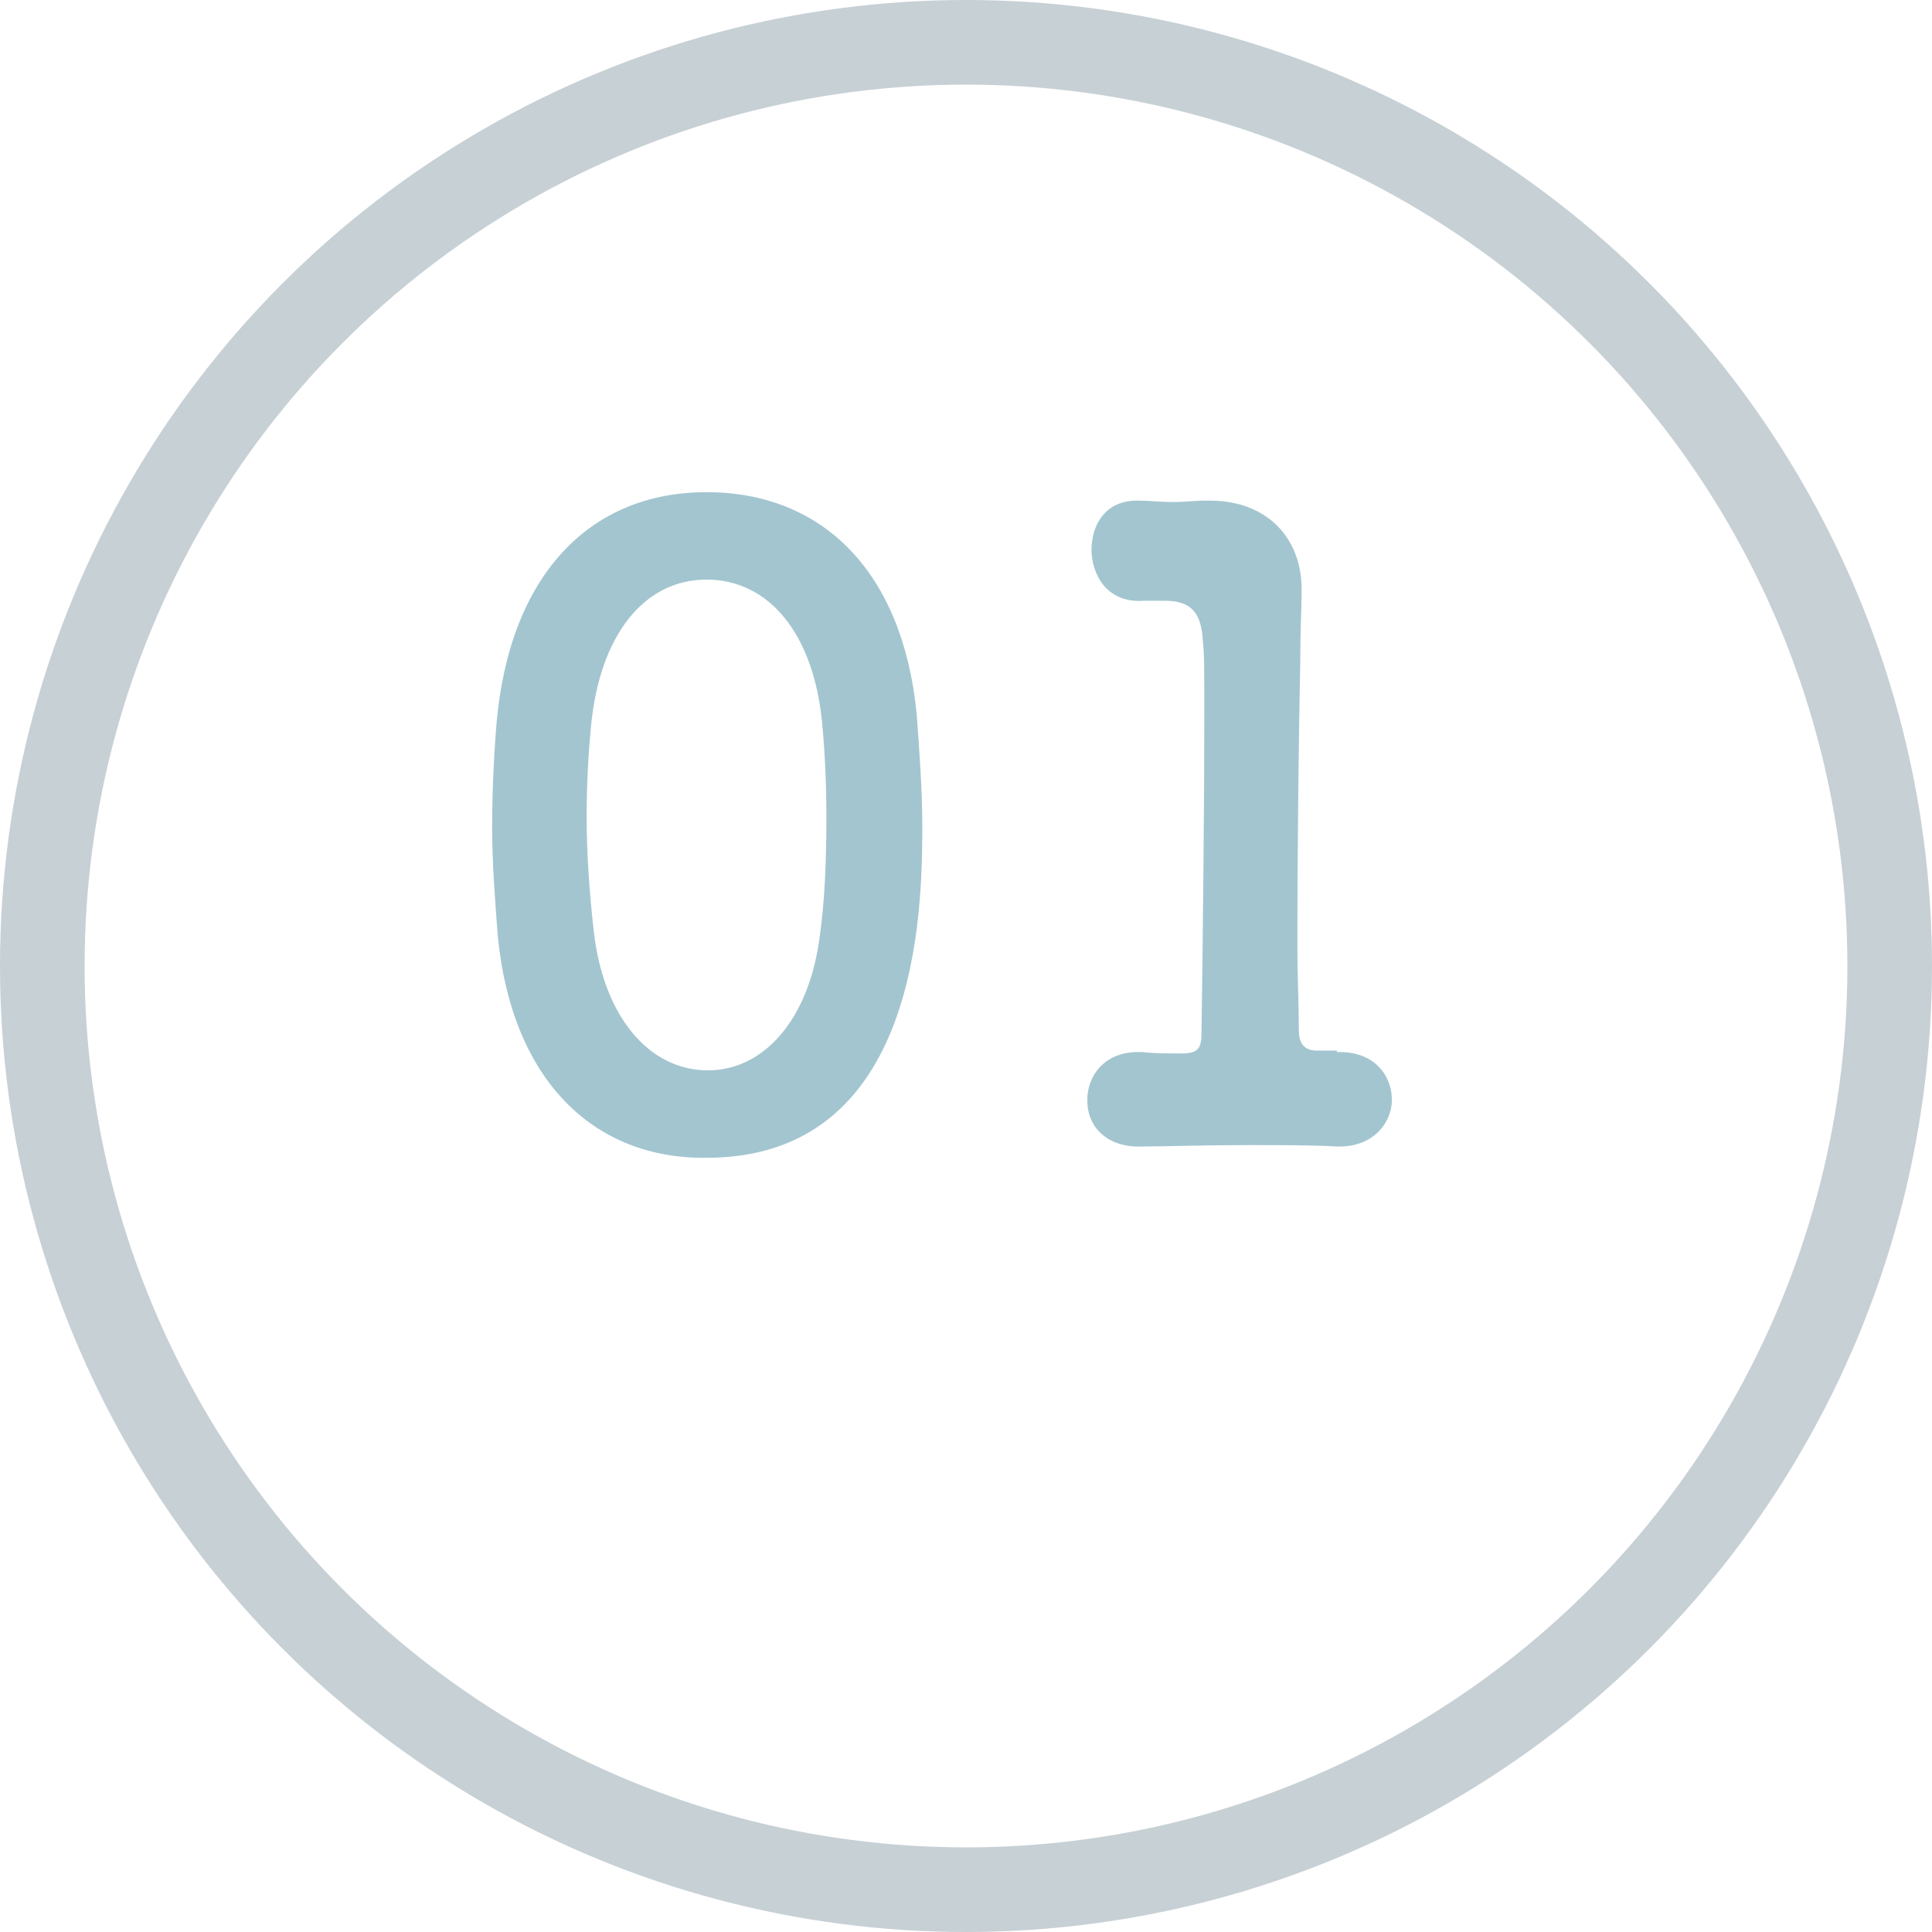
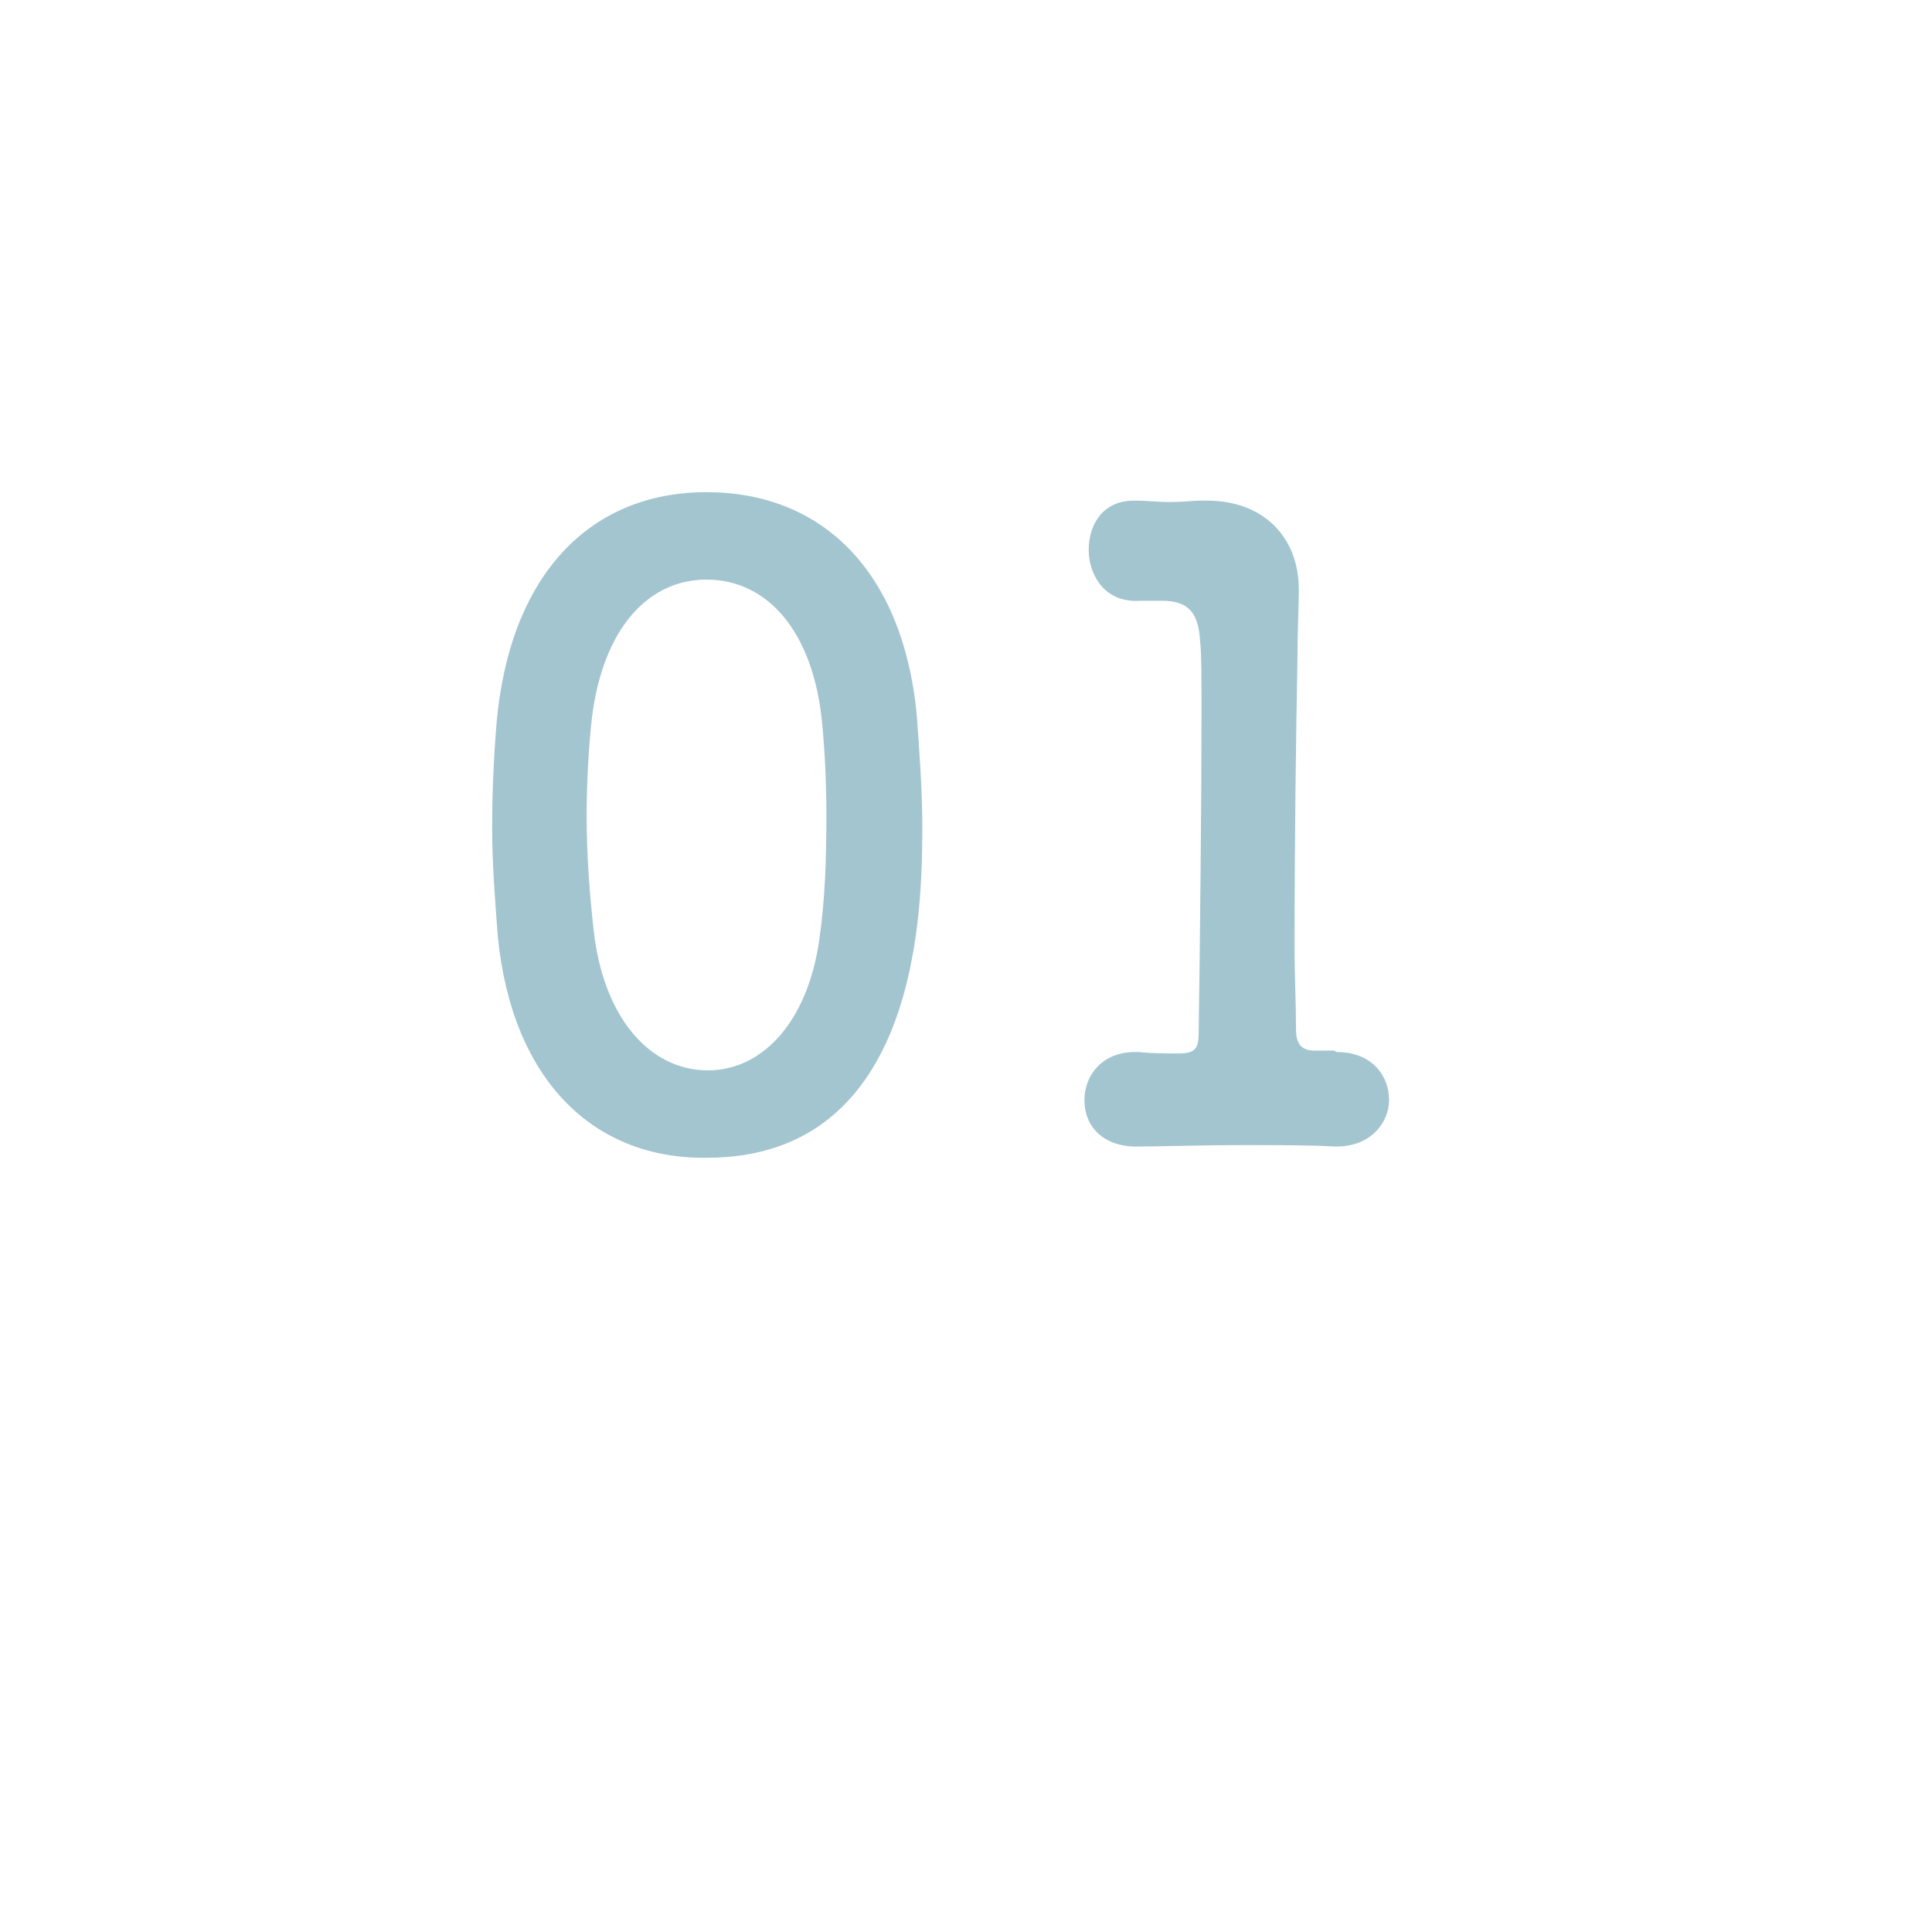
<svg xmlns="http://www.w3.org/2000/svg" viewBox="0 0 137 137">
  <g fill="none">
    <circle cx="68.5" cy="68.5" r="68.5" />
-     <circle cx="68.5" cy="68.5" r="65.5" stroke="#c7d0d5" stroke-width="6" />
  </g>
-   <path d="M35.3 66.4c-.2-2.6-.4-5.2-.4-7.7 0-2.4.1-4.8.3-7.3.9-10.6 6.6-16.5 14.9-16.5 8.2 0 13.9 5.6 14.9 15.7.2 2.7.4 5.4.4 8 0 5.9-.2 23.5-15.3 23.5-8 .1-13.8-5.5-14.8-15.7zm22.8.2c.4-2.7.5-5.7.5-8.7 0-2.3-.1-4.5-.3-6.6-.6-6.4-3.8-10.2-8.2-10.2-4.4 0-7.6 3.9-8.2 10.5-.2 2.1-.3 4.2-.3 6.3 0 2.7.2 5.4.5 8.1.7 6.2 4 9.9 8.1 9.9 3.9 0 7.1-3.5 7.9-9.3zm36.7 8h.2c2.5 0 3.7 1.7 3.7 3.4 0 1.6-1.3 3.3-3.7 3.3h-.2c-1.6-.1-4-.1-6.5-.1-2.9 0-5.8.1-7.3.1-2.3.1-3.9-1.2-3.9-3.3 0-1.7 1.2-3.4 3.6-3.4h.3c.7.1 1.9.1 2.8.1 1.2 0 1.4-.4 1.4-1.5.1-6.8.2-16.5.2-22.5 0-2.6 0-4.5-.1-5.2-.1-1.9-.7-2.9-2.7-2.9h-1.5c-2.7.2-3.7-2-3.7-3.6 0-1.8 1-3.5 3.2-3.5h.2c.7 0 1.5.1 2.4.1.8 0 1.6-.1 2.1-.1h.5c4 0 6.5 2.6 6.5 6.3v.1c0 1.1-.1 2.9-.1 5.1-.1 5.1-.2 12.5-.2 20.3 0 1.9.1 3.8.1 5.7 0 .9.3 1.5 1.3 1.5h1.4z" fill="#a3c5d0" />
+   <path d="M35.3 66.4c-.2-2.6-.4-5.2-.4-7.7 0-2.4.1-4.8.3-7.3.9-10.6 6.6-16.5 14.9-16.5 8.2 0 13.9 5.6 14.9 15.7.2 2.7.4 5.4.4 8 0 5.9-.2 23.5-15.3 23.5-8 .1-13.8-5.5-14.8-15.7zm22.8.2c.4-2.7.5-5.7.5-8.7 0-2.3-.1-4.5-.3-6.6-.6-6.4-3.8-10.2-8.2-10.2-4.4 0-7.6 3.9-8.2 10.5-.2 2.1-.3 4.2-.3 6.3 0 2.7.2 5.4.5 8.1.7 6.2 4 9.9 8.1 9.9 3.9 0 7.1-3.5 7.9-9.3zm36.7 8c2.5 0 3.7 1.7 3.7 3.4 0 1.6-1.3 3.3-3.7 3.3h-.2c-1.6-.1-4-.1-6.5-.1-2.9 0-5.8.1-7.3.1-2.3.1-3.9-1.2-3.9-3.3 0-1.7 1.2-3.4 3.6-3.4h.3c.7.1 1.9.1 2.8.1 1.2 0 1.4-.4 1.4-1.5.1-6.8.2-16.5.2-22.5 0-2.6 0-4.5-.1-5.2-.1-1.9-.7-2.9-2.7-2.9h-1.5c-2.7.2-3.7-2-3.7-3.6 0-1.8 1-3.5 3.2-3.5h.2c.7 0 1.5.1 2.4.1.8 0 1.6-.1 2.1-.1h.5c4 0 6.5 2.6 6.5 6.3v.1c0 1.1-.1 2.9-.1 5.1-.1 5.1-.2 12.5-.2 20.3 0 1.9.1 3.8.1 5.7 0 .9.3 1.5 1.3 1.5h1.4z" fill="#a3c5d0" />
</svg>